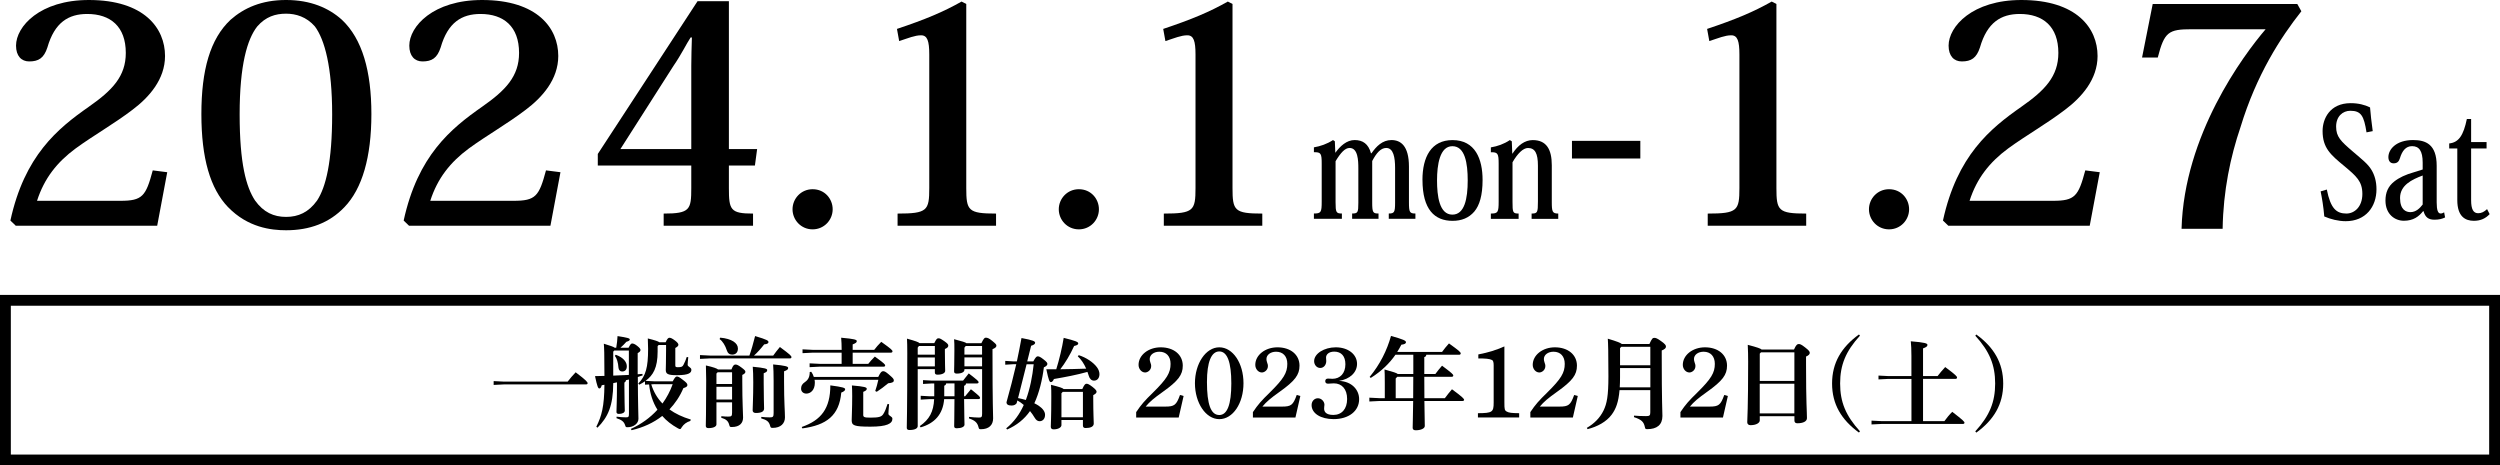
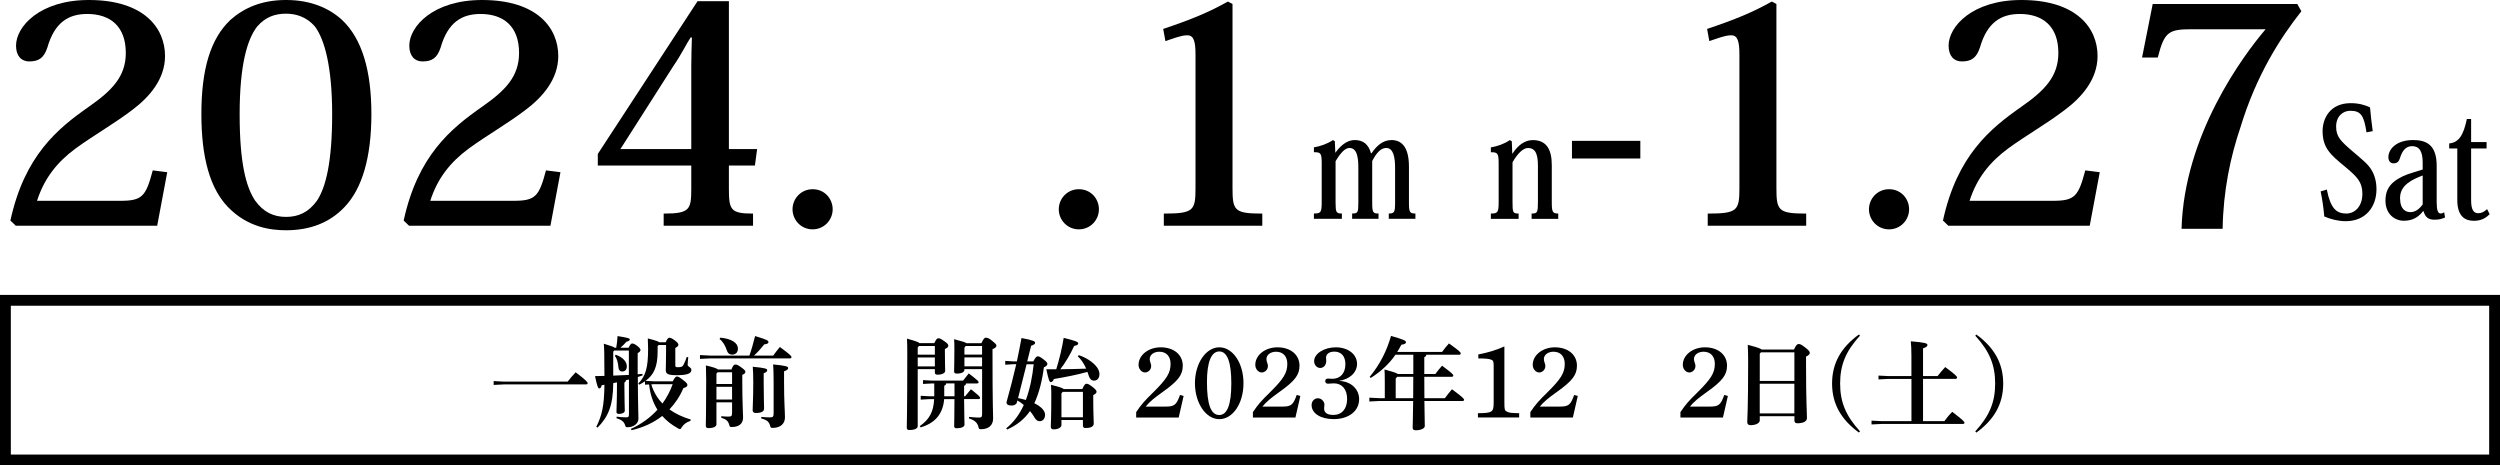
<svg xmlns="http://www.w3.org/2000/svg" id="_レイヤー_2" viewBox="0 0 692.59 128.93">
  <defs>
    <style>.cls-1{stroke-width:0px;}.cls-2{fill:none;stroke:#000;stroke-miterlimit:10;stroke-width:3px;}</style>
  </defs>
  <g id="_レイヤー_1-2">
    <path class="cls-1" d="m46.33,47.7l-2.78,14.83H4.36l-1.48-1.43c3.91-17.95,13.03-25.45,21.72-31.52,6.52-4.55,10.25-8.43,10.25-14.92,0-7.33-4.26-10.79-10.69-10.79-5.21,0-9.04,2.36-11.03,9.27-.96,2.95-2.43,3.88-5.04,3.88-2.17,0-3.65-1.52-3.65-4.38C4.45,7.33,11.05,0,24.61,0c15.38,0,21.11,7.84,21.11,15.51,0,6.49-4.43,11.46-9.04,14.92-5.21,3.96-10.77,7.08-15.73,10.7-5.13,3.79-8.69,8.26-10.69,14.5h23.11c6.08,0,7.04-1.26,8.95-8.43l4,.51Z" />
    <path class="cls-1" d="m63.18,57.39c-4.95-5.14-7.39-13.57-7.39-25.79s2.43-20.82,8.08-26.12c3.74-3.29,8.6-5.48,15.38-5.48s11.82,2.19,15.47,5.48c5.65,5.31,8.17,14.24,8.17,26.12s-2.52,20.65-7.47,25.79c-4.17,4.38-9.64,6.4-16.16,6.4-4.17,0-10.6-.76-16.07-6.4Zm8.08-50.06c-2.78,3.54-4.87,10.7-4.87,24.36s1.82,20.14,4.26,23.85c2.35,3.29,5.21,4.55,8.6,4.55s6.26-1.26,8.6-4.55c2.43-3.71,4.17-10.7,4.17-23.85s-2.08-20.73-4.78-24.36c-2.35-2.7-5.3-3.54-7.99-3.54-2.95,0-5.65.84-7.99,3.54Z" />
    <path class="cls-1" d="m155.27,47.7l-2.78,14.83h-39.18l-1.48-1.43c3.91-17.95,13.03-25.45,21.72-31.52,6.52-4.55,10.25-8.43,10.25-14.92,0-7.33-4.26-10.79-10.69-10.79-5.21,0-9.04,2.36-11.03,9.27-.96,2.95-2.43,3.88-5.04,3.88-2.17,0-3.65-1.52-3.65-4.38,0-5.31,6.6-12.64,20.16-12.64,15.38,0,21.11,7.84,21.11,15.51,0,6.49-4.43,11.46-9.04,14.92-5.21,3.96-10.77,7.08-15.73,10.7-5.13,3.79-8.69,8.26-10.69,14.5h23.11c6.08,0,7.04-1.26,8.95-8.43l4,.51Z" />
    <path class="cls-1" d="m191.5,45.85h-25.89v-3.2L193.24.34h8.69v40.96h7.82l-.61,4.55h-7.21v6.24c0,6.07.43,7.08,6.69,7.08v3.37h-24.76v-3.37c7.3,0,7.65-1.1,7.65-7.08v-6.24Zm-.17-35.48c-1.13,1.69-2.52,4.64-4.78,7.92l-14.68,23.01h19.64v-23.09c0-2.28.09-5.23.17-7.84h-.35Z" />
    <path class="cls-1" d="m230.68,57.98c0,2.95-2.35,5.56-5.56,5.56s-5.56-2.61-5.56-5.56,2.35-5.56,5.56-5.56c3.39,0,5.56,2.7,5.56,5.56Z" />
-     <path class="cls-1" d="m257.44,15.09c0-3.71-.52-5.31-2.26-5.31s-3.48.76-6.08,1.6l-.61-3.37c7.82-2.61,12.86-4.72,17.9-7.58l1.3.67v50.99c0,6.24.52,7.08,8.25,7.08v3.37h-27.28v-3.37c8.25,0,8.78-.84,8.78-7.08V15.09Z" />
    <path class="cls-1" d="m304.44,57.98c0,2.95-2.35,5.56-5.56,5.56s-5.56-2.61-5.56-5.56,2.35-5.56,5.56-5.56c3.39,0,5.56,2.7,5.56,5.56Z" />
    <path class="cls-1" d="m331.2,15.09c0-3.71-.52-5.31-2.26-5.31s-3.48.76-6.08,1.6l-.61-3.37c7.82-2.61,12.86-4.72,17.9-7.58l1.3.67v50.99c0,6.24.52,7.08,8.25,7.08v3.37h-27.28v-3.37c8.25,0,8.78-.84,8.78-7.08V15.09Z" />
    <path class="cls-1" d="m379.95,42.47c1.31-1.9,3.03-3.67,5.53-3.67s4.85,1.52,4.85,7.37v9.86c0,2.78.2,3.12,1.79,3.12v1.47h-7.38v-1.47c1.52,0,1.75-.34,1.75-2.95v-9.69c0-2.86-.44-5.52-2.46-5.52-1.52,0-2.73,1.43-3.88,3.62v11.42c0,2.86.2,3.12,1.75,3.12v1.47h-7.31v-1.47c1.58,0,1.72-.29,1.72-2.95v-9.56c0-2.19-.1-5.65-2.43-5.65-1.25,0-2.46,1.31-3.88,3.67v11.33c0,2.86.17,3.16,1.75,3.16v1.47h-7.75v-1.47c1.99,0,2.16-.34,2.16-3.33v-10.45c0-2.86-.2-3.24-2.16-3.2v-1.35c1.75-.29,3.64-.93,5.29-2.02l.51.34.13,3.16h.03c1.31-1.81,3.1-3.5,5.33-3.5s3.81,1.05,4.52,3.67h.13Z" />
-     <path class="cls-1" d="m394.07,49.85c0-6.36,2.43-11.04,8.33-11.04,6.3,0,8.33,5.27,8.33,11.04,0,4.25-.84,7.04-2.29,8.76-1.52,1.77-3.54,2.57-6.03,2.57-4.96,0-8.33-3.12-8.33-11.33Zm4.04.13c0,4.25.61,9.48,4.25,9.48,3.37,0,4.25-4.38,4.25-9.48,0-4.76-.74-9.48-4.25-9.48s-4.25,5.18-4.25,9.48Z" />
    <path class="cls-1" d="m419.01,42.56c1.52-2.32,3.4-3.75,5.63-3.75,3.74,0,5.26,2.53,5.26,6.95v10.2c0,2.7.17,3.2,1.79,3.2v1.47h-7.38v-1.47c1.62,0,1.75-.29,1.75-3.33v-9.94c0-3.41-.81-4.89-2.76-4.89-1.35,0-2.9,1.56-4.28,3.96v10.91c0,2.99.07,3.29,1.69,3.29v1.47h-7.69v-1.47c1.96,0,2.16-.34,2.16-3.33v-10.45c0-2.86-.24-3.24-2.16-3.2v-1.35c1.79-.29,3.64-.93,5.26-2.02l.54.34.13,3.41h.07Z" />
    <path class="cls-1" d="m435.49,39.02h18.94v4.89h-18.94v-4.89Z" />
    <path class="cls-1" d="m481.88,15.09c0-3.71-.52-5.31-2.26-5.31s-3.48.76-6.08,1.6l-.61-3.37c7.82-2.61,12.86-4.72,17.9-7.58l1.3.67v50.99c0,6.24.52,7.08,8.25,7.08v3.37h-27.28v-3.37c8.25,0,8.78-.84,8.78-7.08V15.09Z" />
    <path class="cls-1" d="m528.89,57.98c0,2.95-2.35,5.56-5.56,5.56s-5.56-2.61-5.56-5.56,2.35-5.56,5.56-5.56c3.39,0,5.56,2.7,5.56,5.56Z" />
    <path class="cls-1" d="m581.71,47.7l-2.78,14.83h-39.18l-1.48-1.43c3.91-17.95,13.03-25.45,21.72-31.52,6.52-4.55,10.25-8.43,10.25-14.92,0-7.33-4.26-10.79-10.69-10.79-5.21,0-9.04,2.36-11.03,9.27-.96,2.95-2.43,3.88-5.04,3.88-2.17,0-3.65-1.52-3.65-4.38,0-5.31,6.6-12.64,20.16-12.64,15.38,0,21.11,7.84,21.11,15.51,0,6.49-4.43,11.46-9.04,14.92-5.21,3.96-10.77,7.08-15.73,10.7-5.13,3.79-8.69,8.26-10.69,14.5h23.11c6.08,0,7.04-1.26,8.95-8.43l4,.51Z" />
    <path class="cls-1" d="m593.43,15.93l2.95-14.83h40.05l1.13,2.02c-5.73,7.25-12.42,17.53-16.86,32.11-2.78,8.17-4.78,17.61-4.95,28.15h-11.38c.7-25.96,17.03-47.95,23.29-55.28h-20.5c-6.43,0-7.56.76-9.38,7.84h-4.34Z" />
    <path class="cls-1" d="m644.61,52.5c1.04,5.27,2.66,6.66,5.43,6.66,2.26,0,4.42-1.9,4.42-5.43s-1.69-4.93-4.99-7.71c-3.78-3.12-6.03-5.01-6.03-9.73,0-3.33,1.96-7.71,7.79-7.71,2.12,0,3.91.46,5.36,1.18.13,1.69.4,4.13.74,6.57l-1.72.34c-.71-4.55-1.48-5.98-4.48-5.98-2.12,0-3.94,1.56-3.94,4.38s1.28,4.04,4.58,6.87c2.7,2.32,4.25,3.5,5.22,5.14.84,1.39,1.38,3.16,1.38,5.35,0,4.84-2.97,8.85-8.53,8.85-2.02,0-4.18-.55-5.93-1.31-.24-2.78-.61-4.97-1.01-6.95l1.72-.51Z" />
    <path class="cls-1" d="m671.17,45.04c0-3.24-1.01-4.55-2.93-4.55-1.75,0-2.76,1.31-3.37,3.33-.27.88-.71,1.43-1.75,1.43s-1.45-.8-1.45-1.73c0-2.11,2.12-4.72,6.84-4.72,3.47,0,6.54,1.14,6.54,7.12v10.15c0,2.19.37,3.08,1.08,3.08.37,0,.71-.13.98-.34l.27,1.43c-.78.38-1.62.63-2.97.63-1.72,0-2.56-.76-3-2.36h-.13c-1.18,1.47-2.66,2.65-5.33,2.65-2.46,0-5.09-1.77-5.09-5.6,0-2.19.71-3.92,2.43-5.27,1.31-1.05,3.17-1.94,5.59-2.61l2.29-.72v-1.94Zm0,3.58c-3.03,1.14-6.27,2.7-6.27,6.23,0,3.33,1.72,3.92,2.87,3.92,1.55,0,2.63-1.1,3.4-2.11v-8.05Z" />
    <path class="cls-1" d="m678.52,41.13v-1.39c2.66-.29,3.94-2.23,4.89-6.78h1.18v6.4h4.28v1.77h-4.28v14.32c0,2.57.64,3.62,1.96,3.62.91,0,1.65-.38,2.46-1.14l.71,1.39c-1.11,1.18-2.46,1.85-4.38,1.85-2.36,0-4.58-1.18-4.58-5.73v-14.32h-2.22Z" />
    <rect class="cls-2" x="1.5" y="83.2" width="689.59" height="44.23" />
    <path class="cls-1" d="m139.53,105.72h17.73c.67-.89,1.44-1.75,2.22-2.58,3.06,2.31,3.31,2.75,3.31,3.03,0,.19-.17.33-.44.33h-22.81l-2.78.14v-1.06l2.78.14Z" />
    <path class="cls-1" d="m174.23,105.14c-.28.06-.56.14-.81.19-.06.33-.19.53-.44.64v1.14c0,3.61.11,5.92.11,6.64,0,.56-.67.92-1.64.92-.42,0-.67-.19-.67-.53,0-.83.14-3.2.14-7.11v-1.11c-.33.06-.69.14-1.03.22-.03,6.34-1.47,9.42-4.36,12.34l-.33-.25c1.5-3.03,2.19-5.58,2.25-11.64-.25.06-.5.08-.75.14-.17.64-.36.89-.67.89-.33,0-.58-.53-1.19-3.42.89-.03,1.75-.03,2.61-.06,0-6.28-.08-7.89-.17-8.92,1.89.58,2.7.86,3,1.11h.44c.19-1.03.31-2.25.36-3.22,2.83.44,3.39.61,3.39.94,0,.25-.22.44-.94.64-.53.61-1.06,1.14-1.64,1.64h2.25c.44-.89.69-1.17.97-1.17.31,0,.72.11,1.39.64.78.61.94.92.94,1.17,0,.33-.25.56-.78.86v5.86c.44-.03.89-.08,1.31-.11l.06.42c-.44.14-.89.31-1.33.44.03,7.81.17,10.5.17,11.59,0,1.31-1.36,2.33-3,2.33-.5,0-.53-.06-.69-.56-.31-.97-.94-1.47-2.39-1.95l.03-.42c.89.11,1.78.19,2.56.19.72,0,.86-.11.86-.97v-9.53Zm0-8.03h-4.06l-.28.31v6.64c1.44-.06,2.89-.11,4.33-.19v-6.75Zm-3.64,1.17c2.28.83,3.06,2.14,3.06,3.2,0,.89-.44,1.44-1.31,1.44-.56,0-.94-.42-1-1.06-.11-1.44-.44-2.56-1-3.28l.25-.31Zm15.78,7.36c.61-1.14.86-1.33,1.17-1.33.33,0,.64.14,1.64.92,1.03.78,1.25,1.06,1.25,1.44,0,.33-.19.58-1.11.86-.97,2.31-2.31,4.25-3.86,5.89,1.61,1.17,3.58,2.11,5.92,2.81l-.14.39c-1.03.31-1.83.92-2.33,1.69-.22.39-.33.56-.53.56-.14,0-.33-.08-.58-.22-1.75-.97-3.2-2.11-4.33-3.42-2.45,1.92-5.33,3.22-8.5,3.95l-.19-.36c2.81-1.28,5.31-3.06,7.36-5.31-1.33-2.11-2.06-4.53-2.31-7l-1.14.06v-.94c-.47.33-1,.64-1.58.94l-.28-.31c2.08-2.14,2.72-4.47,2.72-9.61,0-1-.03-1.86-.08-2.89,2.11.53,2.89.81,3.2,1.06h1.75c.44-1.03.75-1.25,1.03-1.25.33,0,.72.14,1.53.75.67.5.97.89.97,1.19s-.28.58-.86.89v4.83c0,.39.14.5.67.5,1.06,0,1.31-.14,1.58-.64.36-.64.67-1.42.92-2.2l.42.08c-.11.83-.17,1.72-.17,2.11,0,.53,1.03.67,1.03,1.36,0,.78-.53,1.5-4.03,1.5-2.58,0-3.06-.39-3.06-1.47,0-.75.08-2.11.08-5.61v-1.28h-2.06l-.28.31v1.53c0,4.42-1.22,6.56-3.36,8.09l2.64.14h4.92Zm-4.92.78l-1.03.06c.61,1.97,1.64,3.81,3.11,5.31,1.19-1.64,2.14-3.45,2.83-5.36h-4.92Z" />
    <path class="cls-1" d="m207.61,98.52c.5-1.39,1.11-3.53,1.58-5.42,3.45,1.03,3.7,1.28,3.7,1.67,0,.31-.28.56-1.19.64-.83,1.08-1.86,2.25-2.83,3.11h5.33c.58-.78,1.11-1.53,1.86-2.39,2.92,2.17,3.2,2.47,3.2,2.83,0,.22-.19.33-.39.33h-22.17l-2.78.14v-1.06l2.78.14h10.92Zm-4.97,3.83c.44-1.17.75-1.36,1.11-1.36.33,0,.67.08,1.67.83.89.67,1.08.89,1.08,1.19s-.22.56-.86.86v1.81c0,6.06.22,8.48.22,9.98s-.89,2.64-3.14,2.64c-.5,0-.56-.06-.69-.58-.28-1.06-.81-1.56-2.22-2l.03-.42c.78.08,1.33.11,1.86.11.94,0,1.11-.11,1.11-1.14v-2.81h-4.33v6.11c0,.53-.69,1.03-2.2,1.03-.53,0-.75-.22-.75-.64,0-.58.11-3.45.11-12.64,0-1.31-.03-2.86-.08-4.08,2.19.5,3.03.83,3.36,1.11h3.72Zm-3.83.78l-.33.36v2.89h4.33v-3.25h-4Zm-.33,4.03v3.53h4.33v-3.53h-4.33Zm1.03-13.62c3.2.28,4.92,1.5,4.92,3,0,1.11-.61,1.7-1.61,1.7-.72,0-1.22-.39-1.47-1.19-.39-1.25-1.14-2.53-2-3.11l.17-.39Zm12.06,12.45c0,4.22.11,6.14.11,7.17,0,.75-.58,1.25-2.28,1.25-.58,0-.89-.28-.89-.72,0-1.11.17-3.36.17-7.78,0-2-.06-3.17-.14-4.31,3.45.33,4,.56,4,.92,0,.39-.17.56-.97.89v2.58Zm-.67,9.5c.89.08,1.47.14,2.36.14s1.06-.17,1.06-1.22v-8.89c0-2.2-.06-3.36-.14-4.56,3.5.33,4.17.58,4.17.97,0,.42-.28.61-1.14.94v2.83c0,5.81.25,8.25.25,9.92s-1.14,2.92-3.39,2.92c-.5,0-.58-.06-.72-.58-.31-1.17-.92-1.61-2.47-2.06l.03-.42Z" />
-     <path class="cls-1" d="m243.31,104.42c.64-1.33.94-1.58,1.33-1.58.36,0,.64.08,1.56.86,1.25,1.08,1.42,1.28,1.42,1.7s-.36.67-1.56.78c-1.03.86-2.2,1.75-3.17,2.36l-.42-.22c.33-1,.64-2.03.86-3.11h-17.67c.06.28.08.56.08.83,0,2.03-1.19,3-2.36,3-.83,0-1.45-.56-1.45-1.36,0-.75.25-1.28,1.06-1.83.94-.64,1.33-1.47,1.33-2.78l.42-.08c.31.42.56.92.72,1.44h17.84Zm-21.2,13.87c5.36-1.86,7.92-5.11,7.92-11.53,3.5.47,4.11.69,4.11,1.08,0,.31-.31.64-1.08.92-.56,6.34-4.08,9.03-10.78,9.92l-.17-.39Zm11.06-20.59h-8.06l-2.78.14v-1.06l2.78.14h8.06c0-1.31-.06-2.36-.14-3.36,3.75.33,4.33.56,4.33.94s-.31.58-1.14.92v1.5h5.97c.56-.72,1.14-1.42,1.95-2.22,2.92,2.08,3.11,2.36,3.11,2.64,0,.19-.14.36-.44.36h-10.59v3.11h4.31c.53-.64,1.06-1.28,1.83-2.03,2.67,1.92,2.86,2.19,2.86,2.47,0,.19-.14.33-.42.33h-17.73l-2.78.14v-1.06l2.78.14h6.09v-3.11Zm5.97,17.14c0,.69.19.86,2,.86,2.42,0,3.06-.25,3.53-.94.44-.64.83-1.64,1.22-2.86l.42.08c-.08,1.14-.19,2.11-.19,2.64,0,.61,1.11.69,1.11,1.39,0,1.33-1.5,2.19-6.08,2.19s-5.2-.33-5.2-1.78c0-.97.14-3.2.14-6.72,0-1.17-.03-2.28-.08-2.92,3.61.31,4.11.53,4.11.92,0,.33-.17.53-.97.86v6.28Z" />
    <path class="cls-1" d="m258.82,95.08c.58-1.17.78-1.36,1.14-1.36.39,0,.61.08,1.67.81.94.67,1.08.92,1.08,1.22,0,.36-.22.64-.94.94v.72c0,3.14.08,4.7.08,5.33s-.86,1.06-2.11,1.06c-.53,0-.75-.19-.75-.61v-.92h-4.75v15.75c0,.69-.83,1.11-2.28,1.11-.5,0-.75-.19-.75-.61,0-.97.14-4,.14-20.73,0-1.81-.03-2.89-.08-3.97,2.42.67,3.22.97,3.47,1.25h4.08Zm.17.78h-4.42l-.33.44v1.95h4.75v-2.39Zm0,3.17h-4.75v2.47h4.75v-2.47Zm2.58,11.53c-.33,4.2-2.64,6.72-6.53,7.84l-.22-.36c2.64-1.83,3.81-3.95,3.97-7.47h-1.22l-2.5.14v-1.06l2.5.14h1.25v-3.56h-.61l-2.5.14v-1.06l2.5.14h8.59c.53-.69,1-1.28,1.58-2,2.58,2,2.72,2.17,2.72,2.45,0,.19-.14.33-.42.33h-3.06c-.06.39-.19.56-.53.64v2.92h.28c.53-.67,1-1.25,1.61-1.95,2.42,1.92,2.53,2.11,2.53,2.39,0,.19-.14.33-.42.33h-4c.03,4.7.11,6.36.11,7.09,0,.58-.86,1-2.14,1-.5,0-.72-.17-.72-.58,0-.72.06-2.39.08-7.5h-2.86Zm2.86-.78v-3.56h-2.31c-.03.33-.19.5-.53.64v2.92h2.83Zm2.75-7.34c0,.64-.78,1.06-2.11,1.06-.53,0-.75-.19-.75-.61,0-.67.08-2.36.08-5.81,0-1.53,0-2.08-.08-3.11,2.31.61,3.14.86,3.42,1.11h4.14c.64-1.31.86-1.53,1.22-1.53.42,0,.83.11,1.75.86.97.81,1.19,1,1.19,1.36s-.28.64-1.08.97v1.22c0,14.03.17,16.95.17,17.95,0,1.86-1.19,3-3.36,3-.5,0-.56-.06-.69-.58-.31-1.25-1-1.86-2.64-2.42l.03-.42c.94.11,1.97.19,2.75.19.69,0,.86-.17.86-1.06v-12.36h-4.89v.17Zm4.89-4.2v-2.39h-4.53l-.36.47v1.92h4.89Zm-4.89,3.25h4.89v-2.47h-4.89v2.47Z" />
    <path class="cls-1" d="m286.25,100.14c.64-1.17.92-1.42,1.22-1.42.36,0,.69.11,1.61.83.94.72,1.08,1,1.08,1.28,0,.36-.36.67-.97.94-.42,3.42-1.31,7.09-2.64,9.95.47.22.89.47,1.22.69,1.11.75,1.75,1.64,1.75,2.5,0,1.14-.67,1.78-1.5,1.78-.53,0-.97-.25-1.42-1.03-.36-.61-.78-1.22-1.25-1.78-1.56,2.25-3.72,3.97-6.34,5.11l-.25-.33c2.14-1.72,3.75-3.97,4.86-6.47-.53-.47-1.14-.92-1.78-1.25l-.14.58c-.14.56-.83.83-1.42.83-.97,0-1.44-.28-1.44-.92.97-3.47,1.89-7,2.7-10.53h-.83l-2.22.14v-1.06l2.22.14h1c.47-2.17.89-4.33,1.28-6.47,3.33.61,3.78.92,3.78,1.31,0,.31-.33.61-1.11.83l-1.08,4.33h1.67Zm-4.22,10.14c.75.14,1.47.33,2.17.53,1.17-3.17,1.81-6.53,2.17-9.89h-1.97l-2.36,9.36Zm16.81-11.89c2.11.67,4.06,2,5.06,3.36.42.56.69,1.25.69,1.89,0,1.14-.64,1.81-1.5,1.81-.72,0-1.22-.5-1.47-1.36-.11-.36-.22-.72-.36-1.06-2.97.83-6.06,1.42-9.28,1.97-.25.56-.53.86-.83.86-.39,0-.61-.36-1.28-3.56h2.75c.81-2.58,1.64-6,2.06-8.7,3.36.83,4.03,1.14,4.03,1.53,0,.28-.22.53-1.14.72-1.08,2.42-2.53,4.78-3.83,6.45,2.39-.03,4.78-.08,7.17-.17-.61-1.39-1.39-2.56-2.33-3.42l.28-.33Zm1,9.39c.5-1.14.81-1.47,1.14-1.47.36,0,.69.11,1.67.86.92.72,1.14,1.08,1.14,1.33,0,.33-.19.58-.92.97v.97c0,4.08.14,6.17.14,6.89,0,.86-.89,1.25-2.25,1.25-.47,0-.75-.19-.75-.69v-1.53h-5.95v1.42c0,.58-.81,1.17-2.17,1.17-.5,0-.78-.25-.78-.72,0-.67.14-2.61.14-8.31,0-1.39,0-2.25-.08-3.31,2.45.61,3.25.89,3.5,1.17h5.17Zm-5.42.78l-.36.39v6.64h5.95v-7.03h-5.58Z" />
    <path class="cls-1" d="m314.76,114.17c1.44-2.14,2.33-3.14,4.7-5.45,3.83-3.78,4.83-5.45,4.83-7.92,0-2.08-1.17-3.36-3.11-3.36-1.53,0-2.67.86-2.67,2.03,0,.33.06.56.19.97.17.44.22.69.22.94,0,1.22-1.03,1.81-1.67,1.81-1,0-1.83-.97-1.83-2.11,0-2.72,2.75-4.86,6.14-4.86,3.64,0,6.11,2.06,6.11,5.08,0,2.56-1.28,4.22-5.45,7.2-2.58,1.83-3.75,2.83-4.83,4.14h5.45c2.5,0,3.06-.42,4.06-3.22l1,.28-1.36,5.97h-11.78v-1.5Z" />
    <path class="cls-1" d="m337.79,96.22c3.75,0,6.7,4.36,6.7,9.95s-2.95,9.95-6.7,9.95-6.75-4.5-6.75-9.95,3-9.95,6.75-9.95Zm-.03,18.76c2.25,0,3.36-2.92,3.36-8.78s-1.11-8.84-3.33-8.84-3.42,2.95-3.42,8.47c0,6.17,1.08,9.14,3.39,9.14Z" />
    <path class="cls-1" d="m347.1,114.17c1.44-2.14,2.33-3.14,4.7-5.45,3.83-3.78,4.83-5.45,4.83-7.92,0-2.08-1.17-3.36-3.11-3.36-1.53,0-2.67.86-2.67,2.03,0,.33.06.56.19.97.17.44.22.69.22.94,0,1.22-1.03,1.81-1.67,1.81-1,0-1.83-.97-1.83-2.11,0-2.72,2.75-4.86,6.14-4.86,3.64,0,6.11,2.06,6.11,5.08,0,2.56-1.28,4.22-5.45,7.2-2.58,1.83-3.75,2.83-4.83,4.14h5.45c2.5,0,3.06-.42,4.06-3.22l1,.28-1.36,5.97h-11.78v-1.5Z" />
    <path class="cls-1" d="m367.39,99.52c.03.17.03.42.03.5,0,1.06-.69,1.92-1.67,1.92s-1.69-.89-1.69-1.89c0-2.08,2.78-3.83,6-3.83,3.39,0,5.89,1.92,5.89,4.58,0,2.39-2,4.25-5,4.72,3.61.14,5.58,2.53,5.58,5.06,0,3.28-2.86,5.53-7.06,5.53-3.58,0-6.11-1.58-6.11-3.89,0-1.06.75-1.89,1.75-1.89s1.81.92,1.81,1.81c0,.11-.03.31-.06.53-.03.14-.03.36-.03.53,0,.83.47,1.75,2.56,1.75,2.33,0,3.81-1.67,3.81-4.42s-1.47-4.33-3.67-4.33c-.33,0-.69.03-1.08.06-.19.03-.39.03-.56.03-.47,0-.75-.25-.75-.69,0-.47.28-.72.75-.72.17,0,.47,0,.75.03.17.03.31.03.47.03,2.2,0,3.61-1.56,3.61-4.03,0-2.25-1.14-3.5-3.08-3.5-1.56,0-2.28.83-2.28,1.64,0,.14,0,.28.03.5Z" />
    <path class="cls-1" d="m383.64,106.17c0-2.17-.03-2.95-.08-3.81,2.5.69,3.36.97,3.67,1.25h4.31v-5.33h-4.95c-1.61,2.31-3.78,4.5-6.84,6.42l-.31-.28c2.86-3.45,4.81-7.36,5.92-11.36,3.53,1,4.14,1.31,4.14,1.75,0,.39-.44.58-1.28.69-.33.67-.72,1.33-1.14,2h12.42c.61-.83,1.19-1.56,1.92-2.36,2.86,2.06,3.25,2.42,3.25,2.78,0,.22-.17.36-.44.36h-9.09c-.06.39-.22.58-.56.64v4.7h3.06c.61-.83,1.14-1.5,1.86-2.31,2.75,2.06,3.11,2.42,3.11,2.72,0,.22-.17.36-.44.36h-7.59c0,1.97,0,3.95.03,5.92h5.67c.64-.86,1.31-1.72,1.97-2.47,3.03,2.22,3.36,2.67,3.36,2.92,0,.19-.17.33-.44.33h-10.56c.06,4.75.11,6.28.11,6.92,0,.75-1.19,1.19-2.5,1.19-.58,0-.86-.22-.86-.69,0-.67.08-2.25.14-7.42h-9.36l-2.78.14v-1.06l2.78.14h1.5v-4.14Zm7.86,4.14c0-1.97.03-3.95.03-5.92h-4.45l-.42.47v5.45h4.83Z" />
    <path class="cls-1" d="m416.77,111.47c0,1.97.06,2.22.67,2.56.58.33,1.39.42,3.42.44v1.19h-11.42v-1.19c3.97-.03,4.36-.28,4.36-2.92v-10.34c0-.75-.11-1.31-.44-1.47-.72-.36-1.81-.44-3.81-.44v-1.11c2.86-.56,4.75-1.14,7.22-2.22v15.5Z" />
    <path class="cls-1" d="m423.96,114.17c1.44-2.14,2.33-3.14,4.7-5.45,3.83-3.78,4.83-5.45,4.83-7.92,0-2.08-1.17-3.36-3.11-3.36-1.53,0-2.67.86-2.67,2.03,0,.33.06.56.19.97.17.44.22.69.22.94,0,1.22-1.03,1.81-1.67,1.81-1,0-1.83-.97-1.83-2.11,0-2.72,2.75-4.86,6.14-4.86,3.64,0,6.11,2.06,6.11,5.08,0,2.56-1.28,4.22-5.45,7.2-2.58,1.83-3.75,2.83-4.83,4.14h5.45c2.5,0,3.06-.42,4.06-3.22l1,.28-1.36,5.97h-11.78v-1.5Z" />
-     <path class="cls-1" d="m448.67,108.08c-.28,3.31-1,5.22-2.19,6.81-1.44,1.95-3.97,3.33-6.67,4l-.19-.36c2.03-1.17,3.61-2.75,4.61-4.78.94-1.92,1.36-4.08,1.36-9.5,0-6.56-.08-9.2-.17-10.42,2.56.75,3.53,1.17,3.89,1.47h7.64c.69-1.53.92-1.7,1.33-1.7.44,0,.81.11,1.92.92,1.14.81,1.33,1.14,1.33,1.5,0,.42-.31.72-1.17,1.08v1.31c0,13.37.19,15.45.19,16.84,0,2.47-1.56,3.64-4.17,3.64-.53,0-.58-.06-.69-.58-.31-1.44-.92-2.06-3.03-2.75l.03-.42c.89.08,2,.14,3.33.14.97,0,1.17-.17,1.17-1.06v-6.14h-8.53Zm8.53-6.11h-8.39v2.58c0,1-.03,1.92-.08,2.75h8.48v-5.33Zm0-5.89h-8.03l-.36.36v4.75h8.39v-5.11Z" />
    <path class="cls-1" d="m465.54,114.17c1.44-2.14,2.33-3.14,4.7-5.45,3.83-3.78,4.83-5.45,4.83-7.92,0-2.08-1.17-3.36-3.11-3.36-1.53,0-2.67.86-2.67,2.03,0,.33.06.56.19.97.17.44.22.69.22.94,0,1.22-1.03,1.81-1.67,1.81-1,0-1.83-.97-1.83-2.11,0-2.72,2.75-4.86,6.14-4.86,3.64,0,6.11,2.06,6.11,5.08,0,2.56-1.28,4.22-5.45,7.2-2.58,1.83-3.75,2.83-4.83,4.14h5.45c2.5,0,3.06-.42,4.06-3.22l1,.28-1.36,5.97h-11.78v-1.5Z" />
    <path class="cls-1" d="m487.52,115.31v1.17c0,.64-.92,1.31-2.58,1.31-.53,0-.89-.31-.89-.81,0-.75.25-3.75.25-16.73,0-1.64-.03-3.2-.11-4.72,2.67.69,3.56,1.03,3.86,1.31h8.95c.58-1.33.94-1.53,1.28-1.53.39,0,.69.06,1.81.94,1.11.86,1.28,1.17,1.28,1.5s-.22.67-1.03,1.03v2.11c0,11.06.25,13,.25,14.95,0,.94-1.14,1.42-2.64,1.42-.5,0-.83-.19-.83-.78v-1.17h-9.59Zm.33-17.7l-.33.36v7.56h9.59v-7.92h-9.25Zm9.25,16.92v-8.23h-9.59v8.23h9.59Z" />
    <path class="cls-1" d="m515,119.84c-4.86-3.53-7.45-7.86-7.45-13.59s2.58-10.06,7.45-13.59l.28.33c-3.95,4.33-5.5,8.11-5.5,13.25s1.56,8.92,5.5,13.25l-.28.33Z" />
    <path class="cls-1" d="m529.53,104.97h-6.34l-2.78.14v-1.06l2.78.14h6.34v-5.61c0-1.86-.06-2.81-.17-4.03,3.97.33,4.61.58,4.61,1s-.33.64-1.22.97v7.67h4.03c.61-.81,1.22-1.53,2.11-2.5,3.03,2.25,3.28,2.61,3.28,2.89,0,.25-.17.39-.44.39h-8.98v11.7h5.92c.61-.86,1.39-1.81,2.17-2.58,3.11,2.39,3.39,2.75,3.39,3.03,0,.19-.17.33-.44.33h-22.53l-2.78.14v-1.06l2.78.14h8.28v-11.7Z" />
    <path class="cls-1" d="m547.23,119.5c3.95-4.33,5.5-8.11,5.5-13.25s-1.56-8.92-5.5-13.25l.28-.33c4.86,3.53,7.45,7.86,7.45,13.59s-2.58,10.06-7.45,13.59l-.28-.33Z" />
  </g>
</svg>